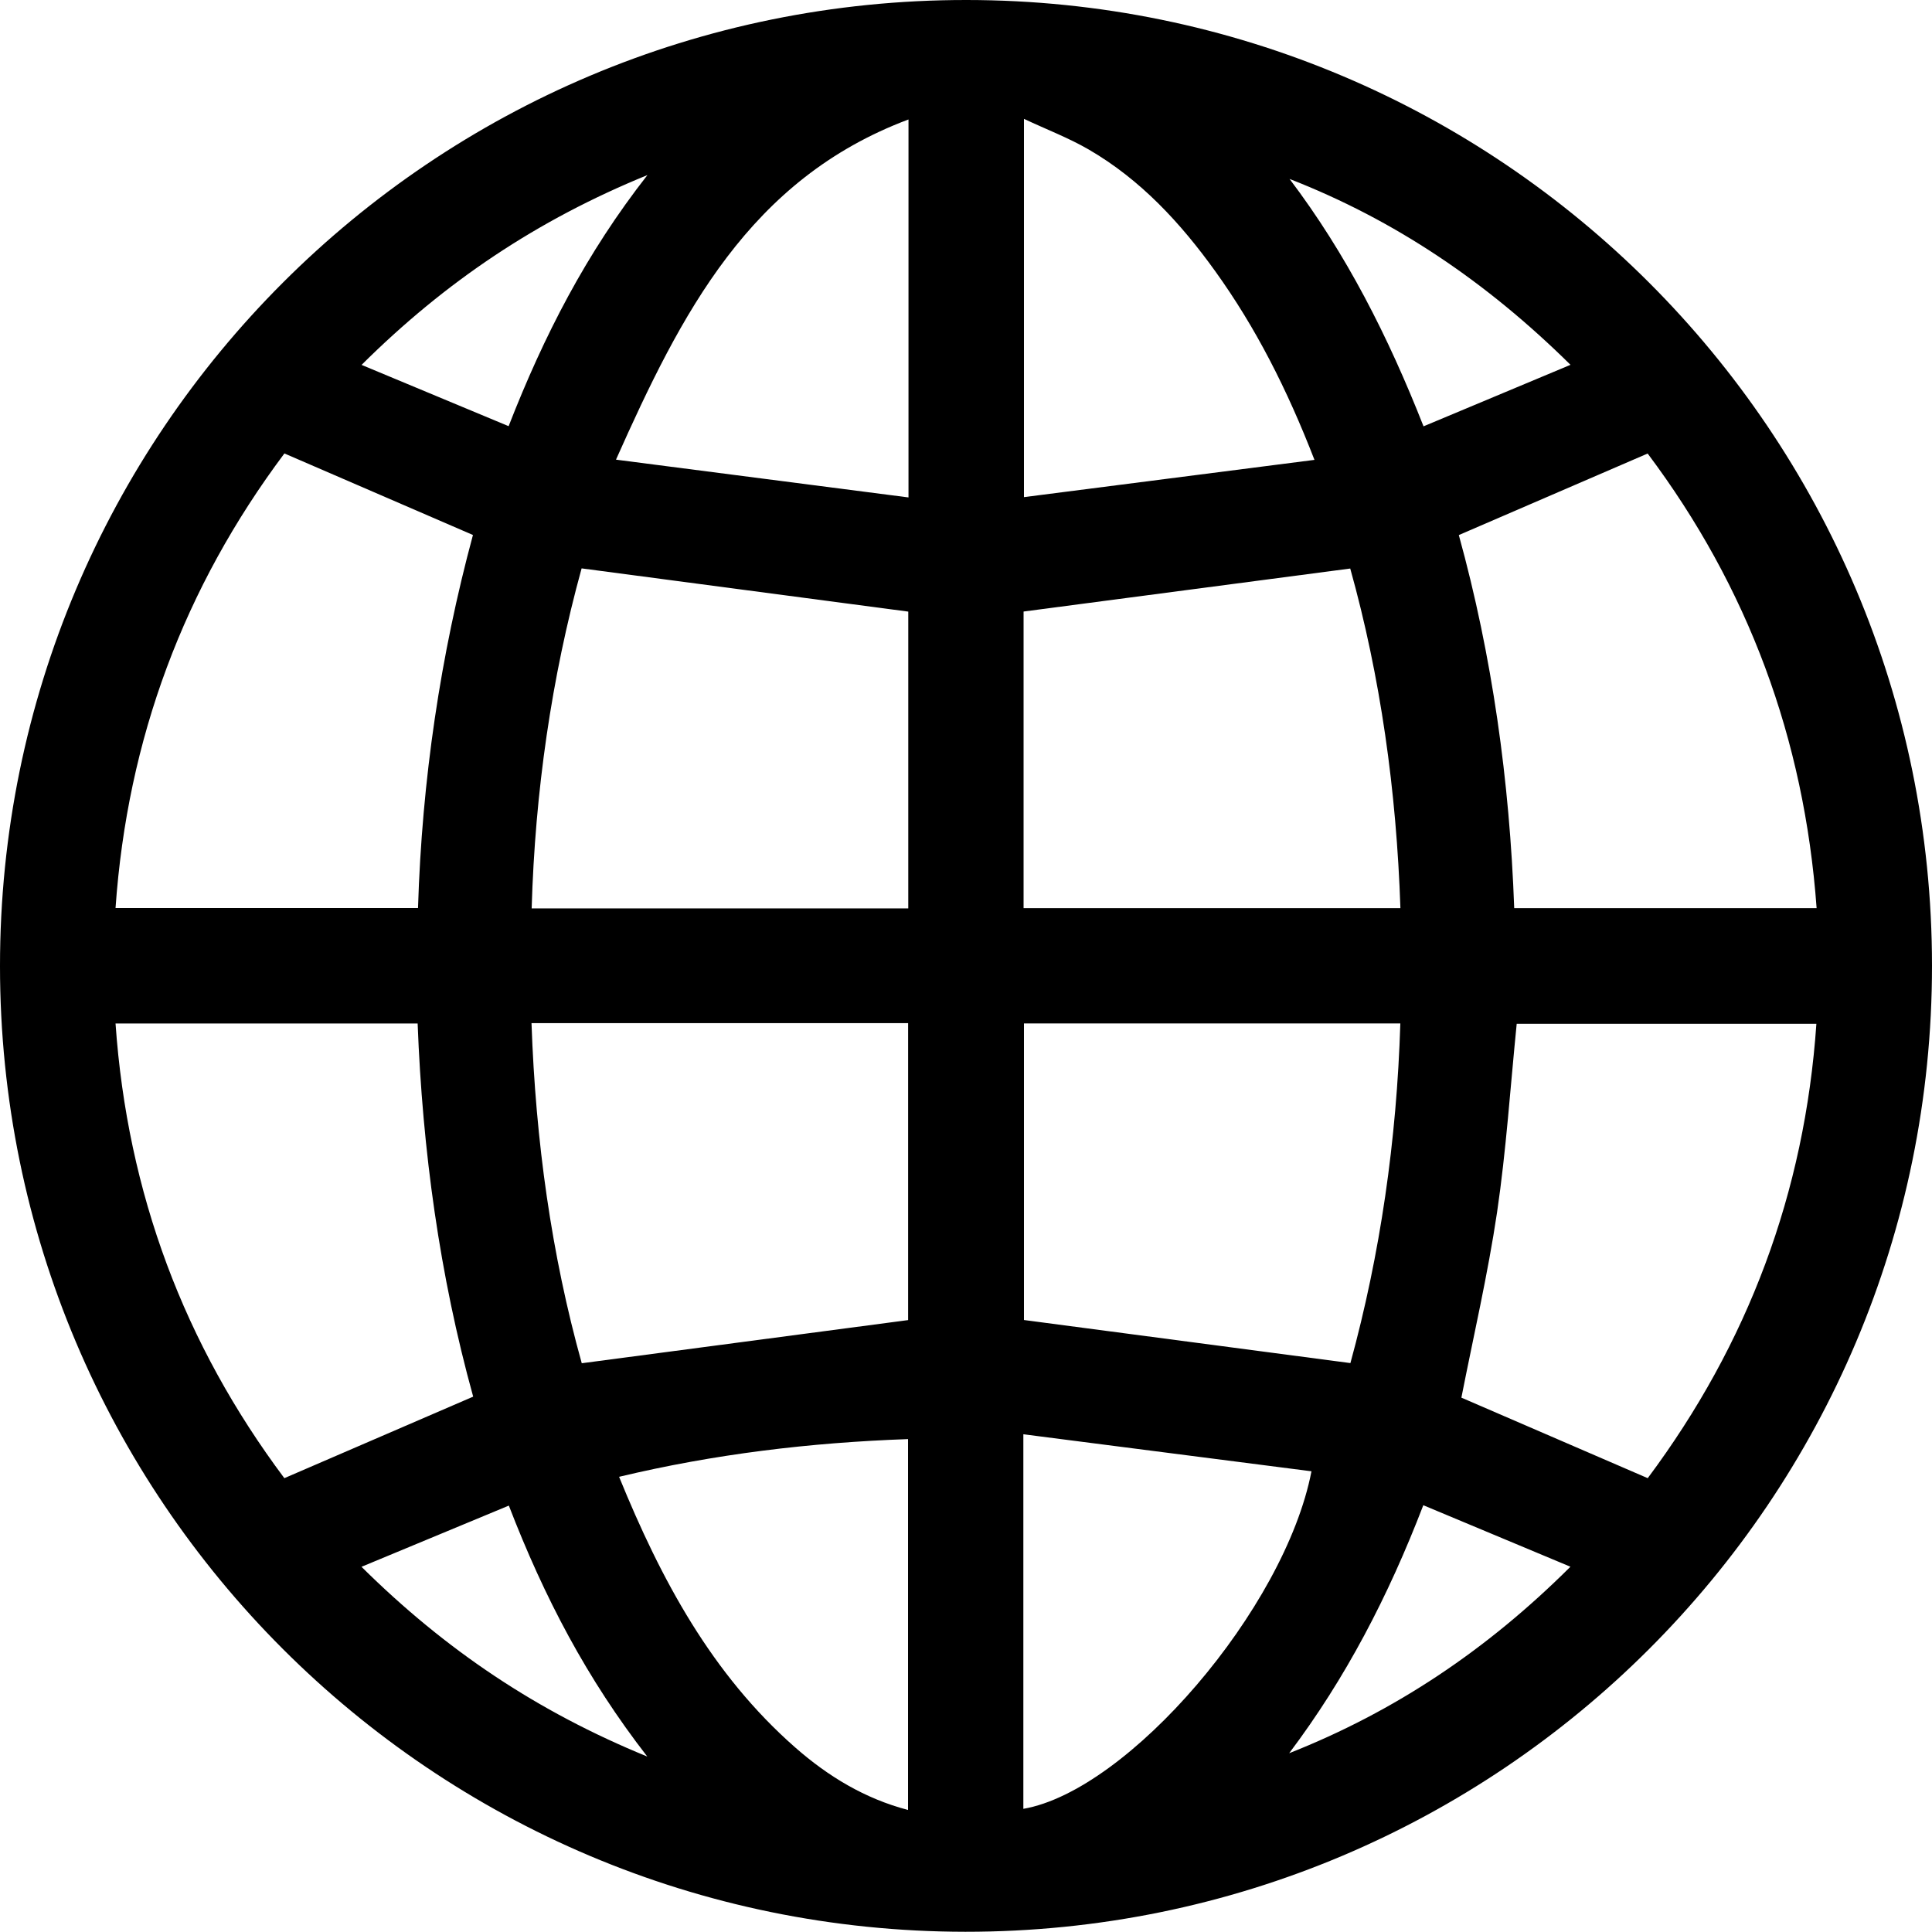
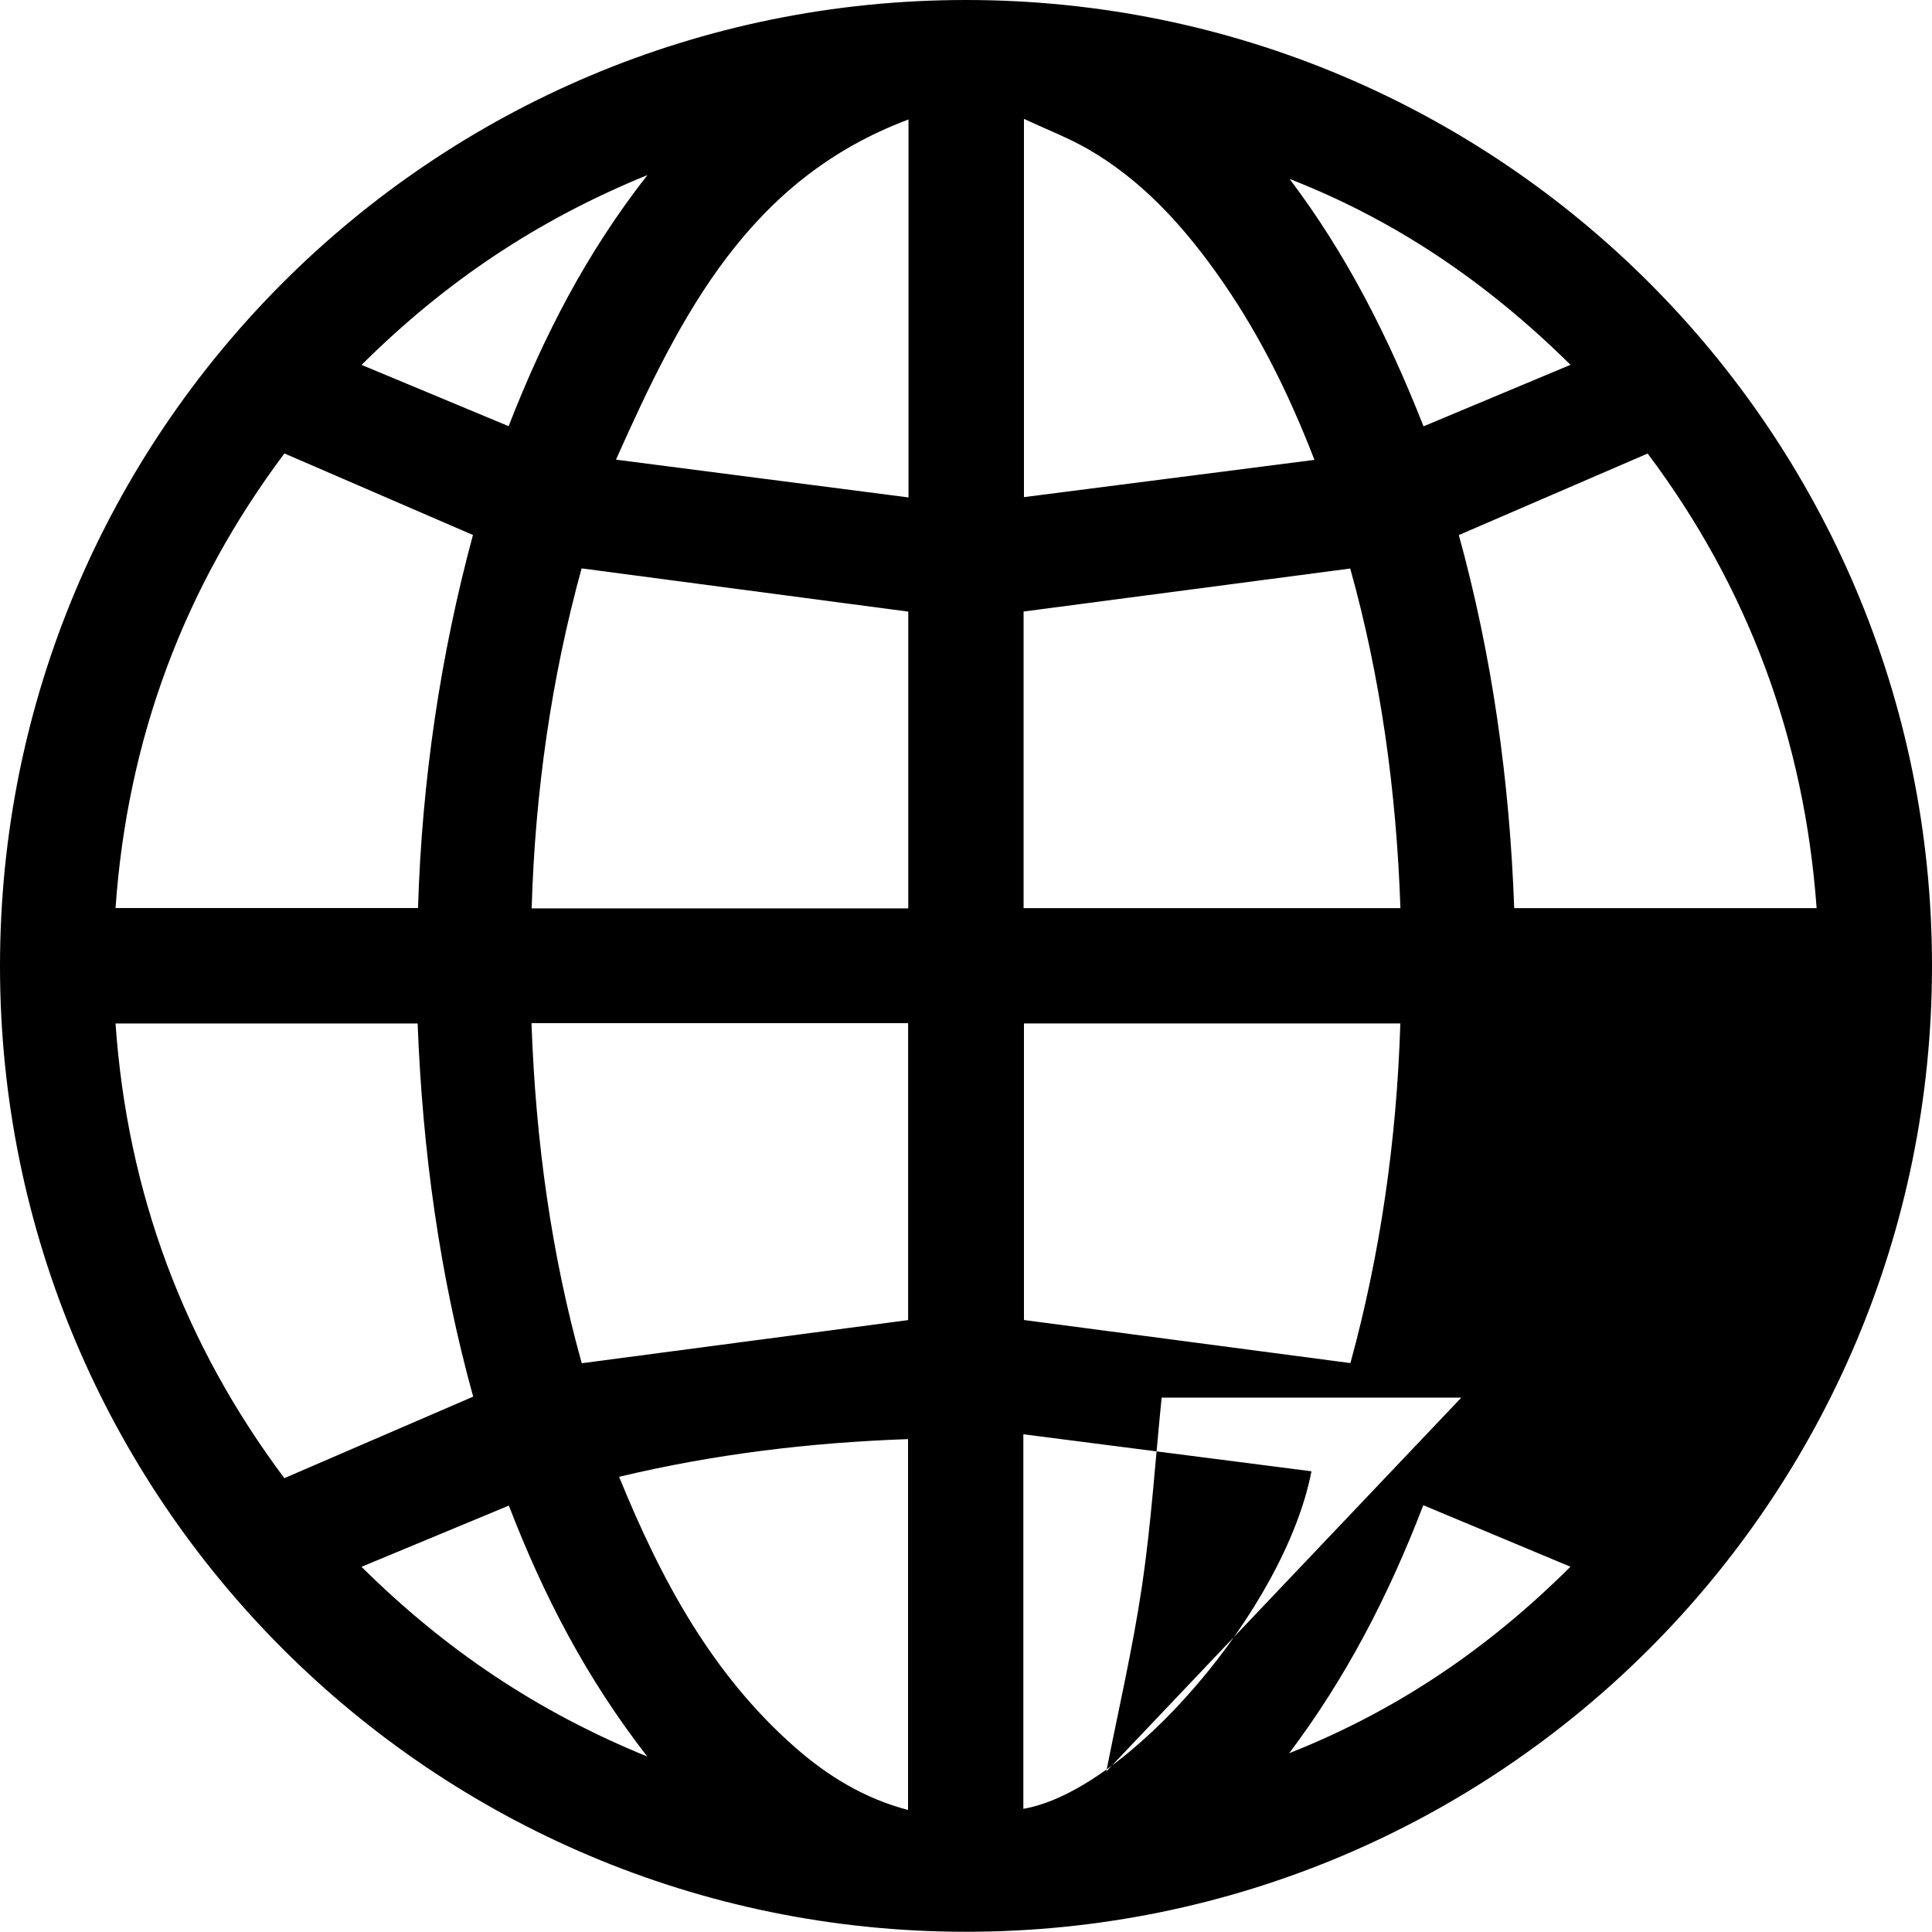
<svg xmlns="http://www.w3.org/2000/svg" id="Capa_2" viewBox="0 0 255.68 255.64">
  <defs>
    <style>.cls-1{fill:#000;stroke-width:0px;}</style>
  </defs>
  <g id="Capa_1-2">
-     <path class="cls-1" d="M0,127.86C-.01,57.16,57.21-.04,127.92,0c70.6.04,127.74,57.18,127.76,127.78.02,70.69-57.23,127.91-127.93,127.87C57.16,255.59.01,198.44,0,127.86ZM120.2,120.23v-39.29c-14.49-1.92-28.77-3.8-43.23-5.72-3.99,14.48-6.16,29.57-6.61,45h49.84ZM70.34,135.41c.54,15.58,2.64,30.64,6.65,45,14.5-1.92,28.79-3.8,43.19-5.71v-39.3h-49.83ZM185.33,120.19c-.52-15.52-2.64-30.64-6.64-44.95-14.57,1.92-28.85,3.8-43.23,5.69v39.25h49.87ZM178.71,180.4c3.96-14.46,6.13-29.51,6.61-44.96h-49.81v39.25c14.46,1.91,28.68,3.79,43.2,5.7ZM37.63,60.02c-13.26,17.72-20.77,37.73-22.34,60.15h40.03c.52-16.94,2.97-33.46,7.27-49.37-8.42-3.64-16.49-7.13-24.95-10.79ZM193.06,70.81c4.43,16.06,6.72,32.55,7.33,49.37h40.02c-1.63-22.45-9.1-42.48-22.36-60.16-8.38,3.62-16.52,7.13-24.99,10.79ZM193.39,184.96c8.12,3.51,16.31,7.05,24.67,10.66,13.25-17.76,20.78-37.76,22.32-60.13h-39.66c-.85,8.45-1.39,16.75-2.6,24.95-1.23,8.27-3.13,16.43-4.72,24.52ZM62.62,184.83c-4.45-16.07-6.71-32.63-7.35-49.38H15.29c1.57,22.46,9.09,42.46,22.34,60.17,8.35-3.61,16.48-7.12,24.99-10.79ZM173.96,60.87c-3.65-9.41-7.77-17.51-13.13-24.97-4.6-6.4-9.88-12.13-16.76-16.12-2.66-1.54-5.58-2.65-8.56-4.05v50.06c12.83-1.65,25.39-3.26,38.44-4.93ZM120.17,239.53v-49.08c-12.95.46-25.59,1.97-38.24,4.99,5.55,13.61,12.27,26.13,23.31,35.82,4.34,3.81,9.2,6.77,14.93,8.27ZM135.43,189.82v49.56c13.86-2.39,34.6-26.44,38.13-44.67-12.63-1.62-25.2-3.24-38.13-4.9ZM120.23,65.83V15.81c-21.06,7.9-30.08,25.67-38.71,45.02,13.17,1.7,25.75,3.33,38.71,5ZM188.39,56.42c6.5-2.72,12.77-5.35,19.45-8.14-11.13-10.99-23.24-19.16-37.18-24.6,7.51,9.92,13.04,20.83,17.73,32.74ZM188.36,199.2c-4.64,12.07-10.28,22.91-17.75,32.82,13.98-5.52,26.17-13.67,37.22-24.68-6.68-2.79-12.91-5.39-19.47-8.14ZM67.31,56.4c4.68-12,10.27-22.88,18.37-33.23-14.57,5.94-26.75,14.11-37.83,25.12,6.67,2.78,12.9,5.38,19.46,8.11ZM67.34,199.25c-6.47,2.69-12.79,5.31-19.5,8.1,11.14,11.03,23.28,19.17,37.82,25.11-7.99-10.29-13.62-21.03-18.32-33.21Z" />
+     <path class="cls-1" d="M0,127.86C-.01,57.16,57.21-.04,127.92,0c70.6.04,127.74,57.18,127.76,127.78.02,70.69-57.23,127.91-127.93,127.87C57.16,255.59.01,198.44,0,127.86ZM120.2,120.23v-39.29c-14.49-1.92-28.77-3.8-43.23-5.72-3.99,14.48-6.16,29.57-6.61,45h49.84ZM70.34,135.41c.54,15.58,2.64,30.64,6.65,45,14.5-1.92,28.79-3.8,43.19-5.71v-39.3h-49.83ZM185.33,120.19c-.52-15.52-2.64-30.64-6.64-44.95-14.57,1.92-28.85,3.8-43.23,5.69v39.25h49.87ZM178.71,180.4c3.96-14.46,6.13-29.51,6.61-44.96h-49.81v39.25c14.46,1.91,28.68,3.79,43.2,5.7ZM37.63,60.02c-13.26,17.72-20.77,37.73-22.34,60.15h40.03c.52-16.94,2.97-33.46,7.27-49.37-8.42-3.64-16.49-7.13-24.95-10.79ZM193.06,70.81c4.43,16.06,6.72,32.55,7.33,49.37h40.02c-1.63-22.45-9.1-42.48-22.36-60.16-8.38,3.62-16.52,7.13-24.99,10.79ZM193.39,184.96h-39.66c-.85,8.45-1.39,16.75-2.6,24.95-1.23,8.27-3.13,16.43-4.72,24.52ZM62.62,184.83c-4.45-16.07-6.71-32.63-7.35-49.38H15.29c1.57,22.46,9.09,42.46,22.34,60.17,8.35-3.61,16.48-7.12,24.99-10.79ZM173.96,60.87c-3.65-9.41-7.77-17.51-13.13-24.97-4.6-6.4-9.88-12.13-16.76-16.12-2.66-1.54-5.58-2.65-8.56-4.05v50.06c12.83-1.65,25.39-3.26,38.44-4.93ZM120.17,239.53v-49.08c-12.95.46-25.59,1.97-38.24,4.99,5.55,13.61,12.27,26.13,23.31,35.82,4.34,3.81,9.2,6.77,14.93,8.27ZM135.43,189.82v49.56c13.86-2.39,34.6-26.44,38.13-44.67-12.63-1.62-25.2-3.24-38.13-4.9ZM120.23,65.83V15.81c-21.06,7.9-30.08,25.67-38.71,45.02,13.17,1.7,25.75,3.33,38.71,5ZM188.39,56.42c6.5-2.72,12.77-5.35,19.45-8.14-11.13-10.99-23.24-19.16-37.18-24.6,7.51,9.92,13.04,20.83,17.73,32.74ZM188.36,199.2c-4.64,12.07-10.28,22.91-17.75,32.82,13.98-5.52,26.17-13.67,37.22-24.68-6.68-2.79-12.91-5.39-19.47-8.14ZM67.31,56.4c4.68-12,10.27-22.88,18.37-33.23-14.57,5.94-26.75,14.11-37.83,25.12,6.67,2.78,12.9,5.38,19.46,8.11ZM67.34,199.25c-6.47,2.69-12.79,5.31-19.5,8.1,11.14,11.03,23.28,19.17,37.82,25.11-7.99-10.29-13.62-21.03-18.32-33.21Z" />
  </g>
</svg>